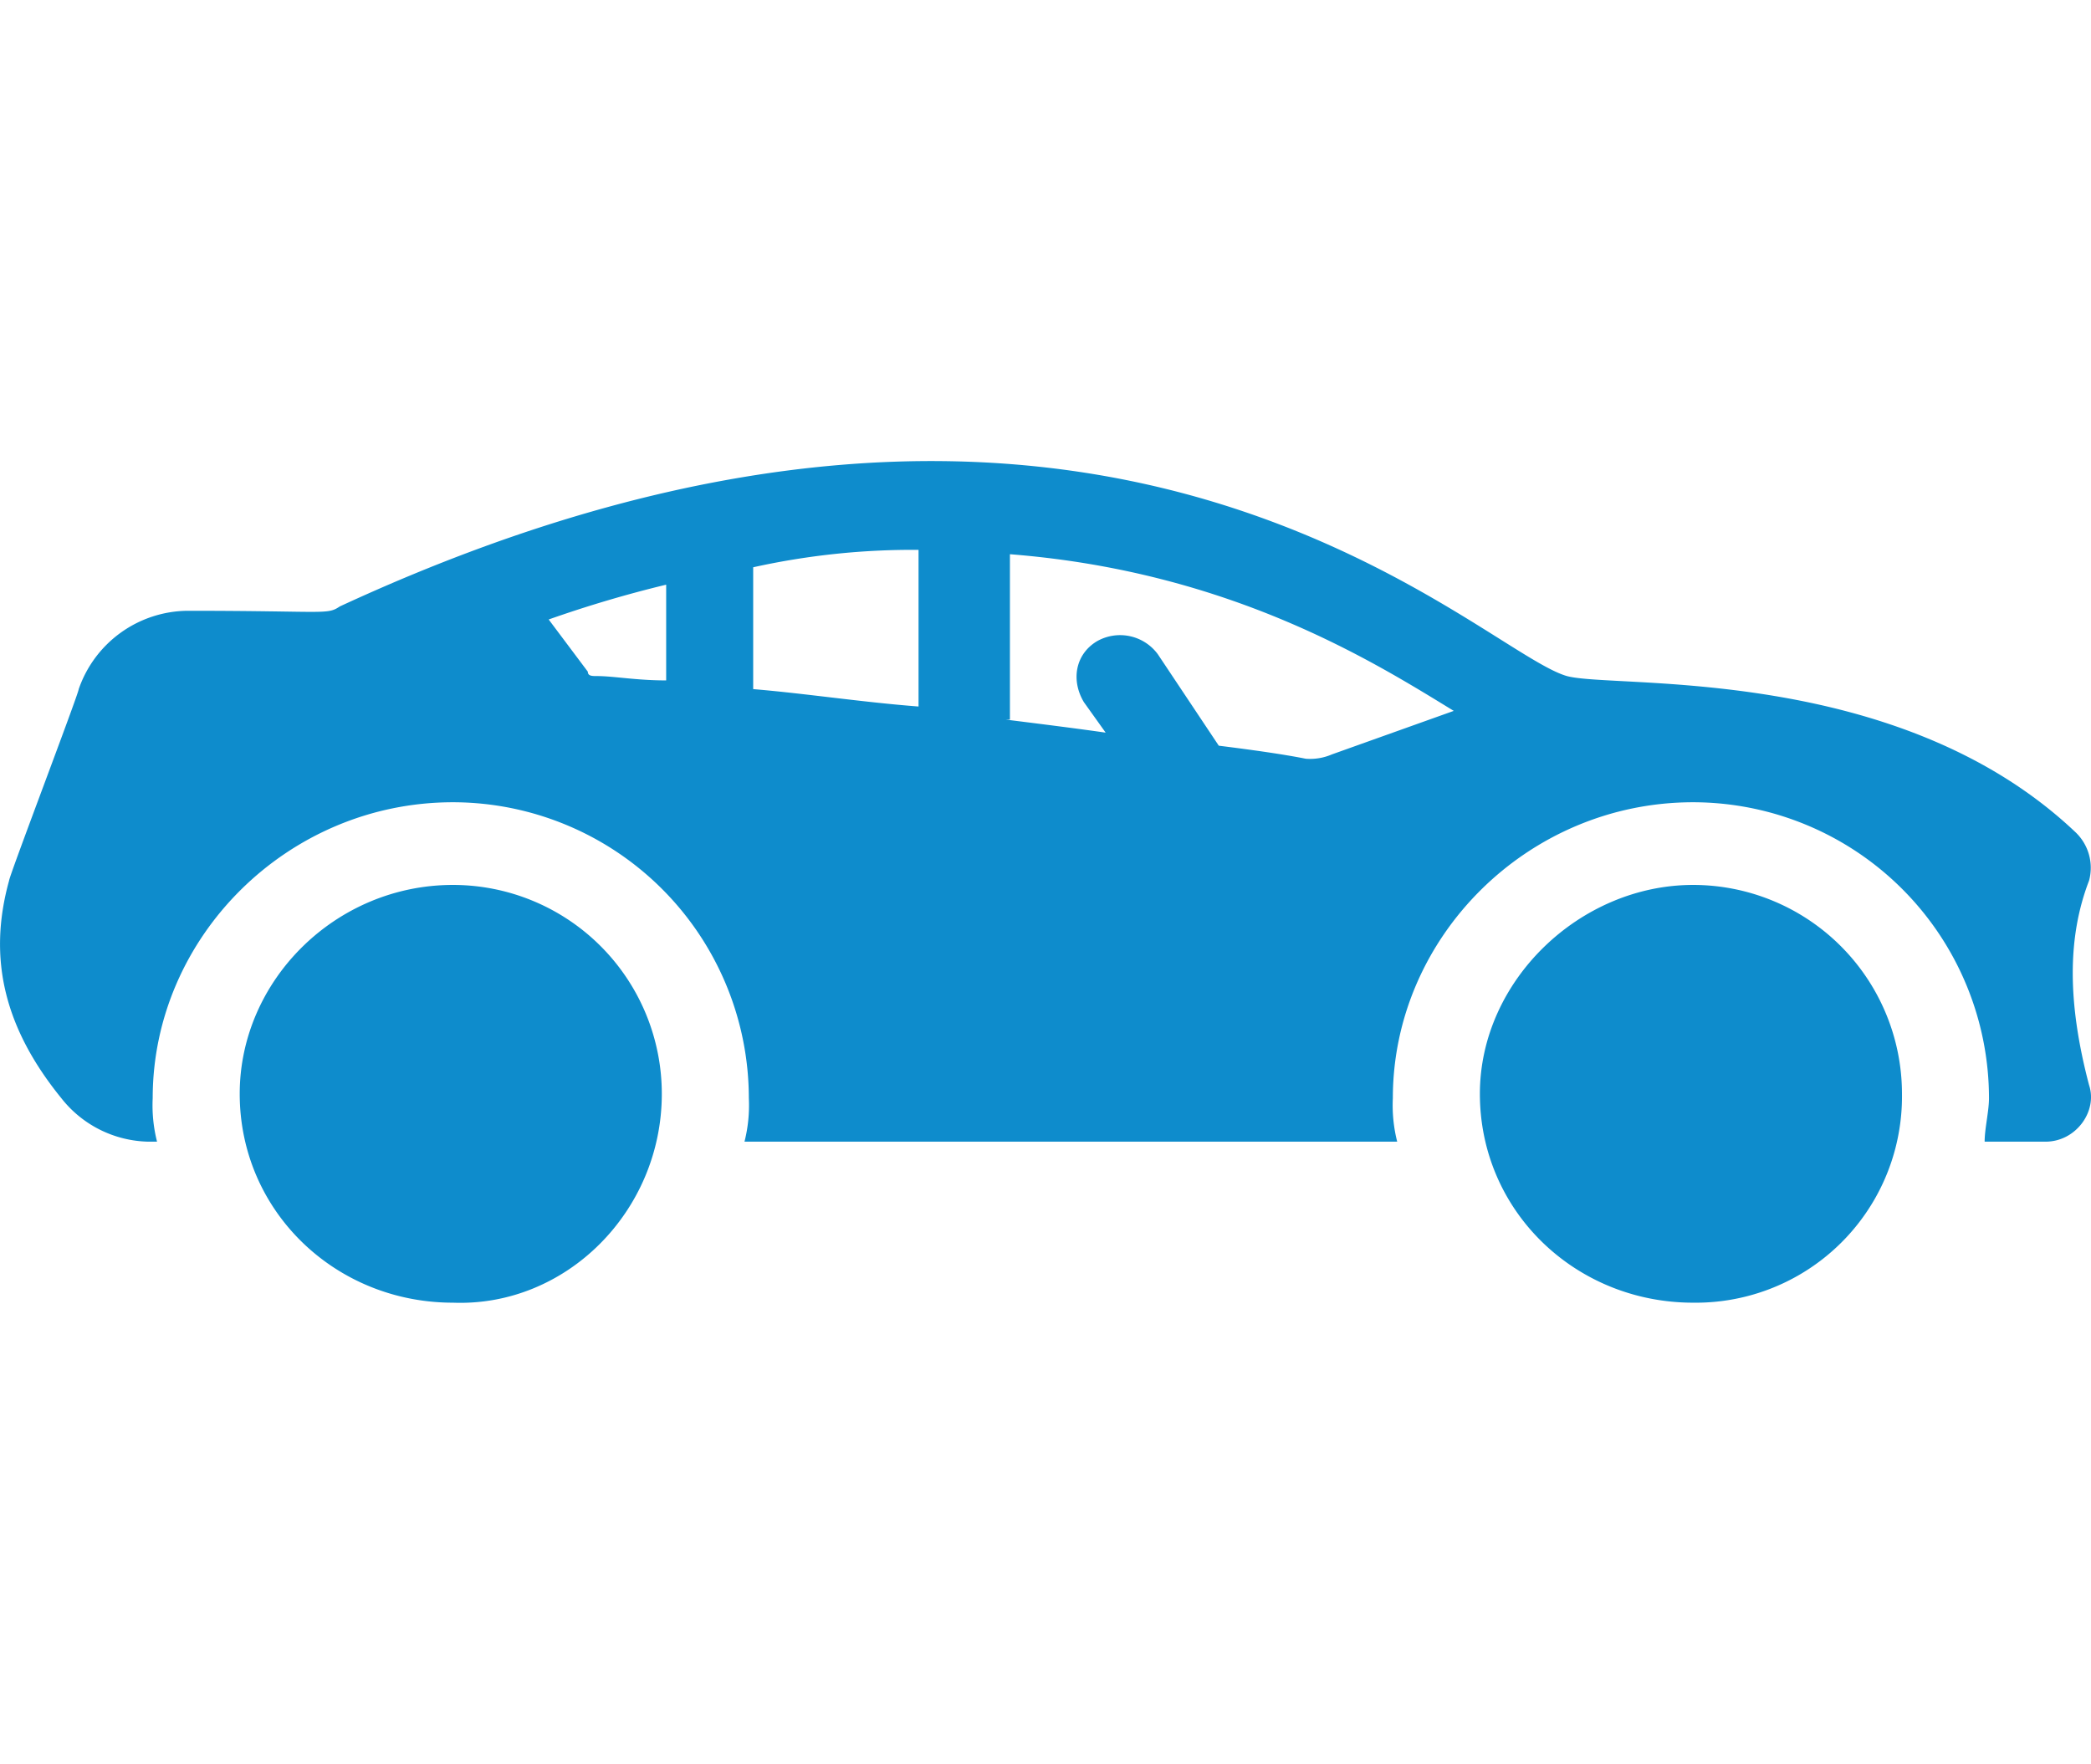
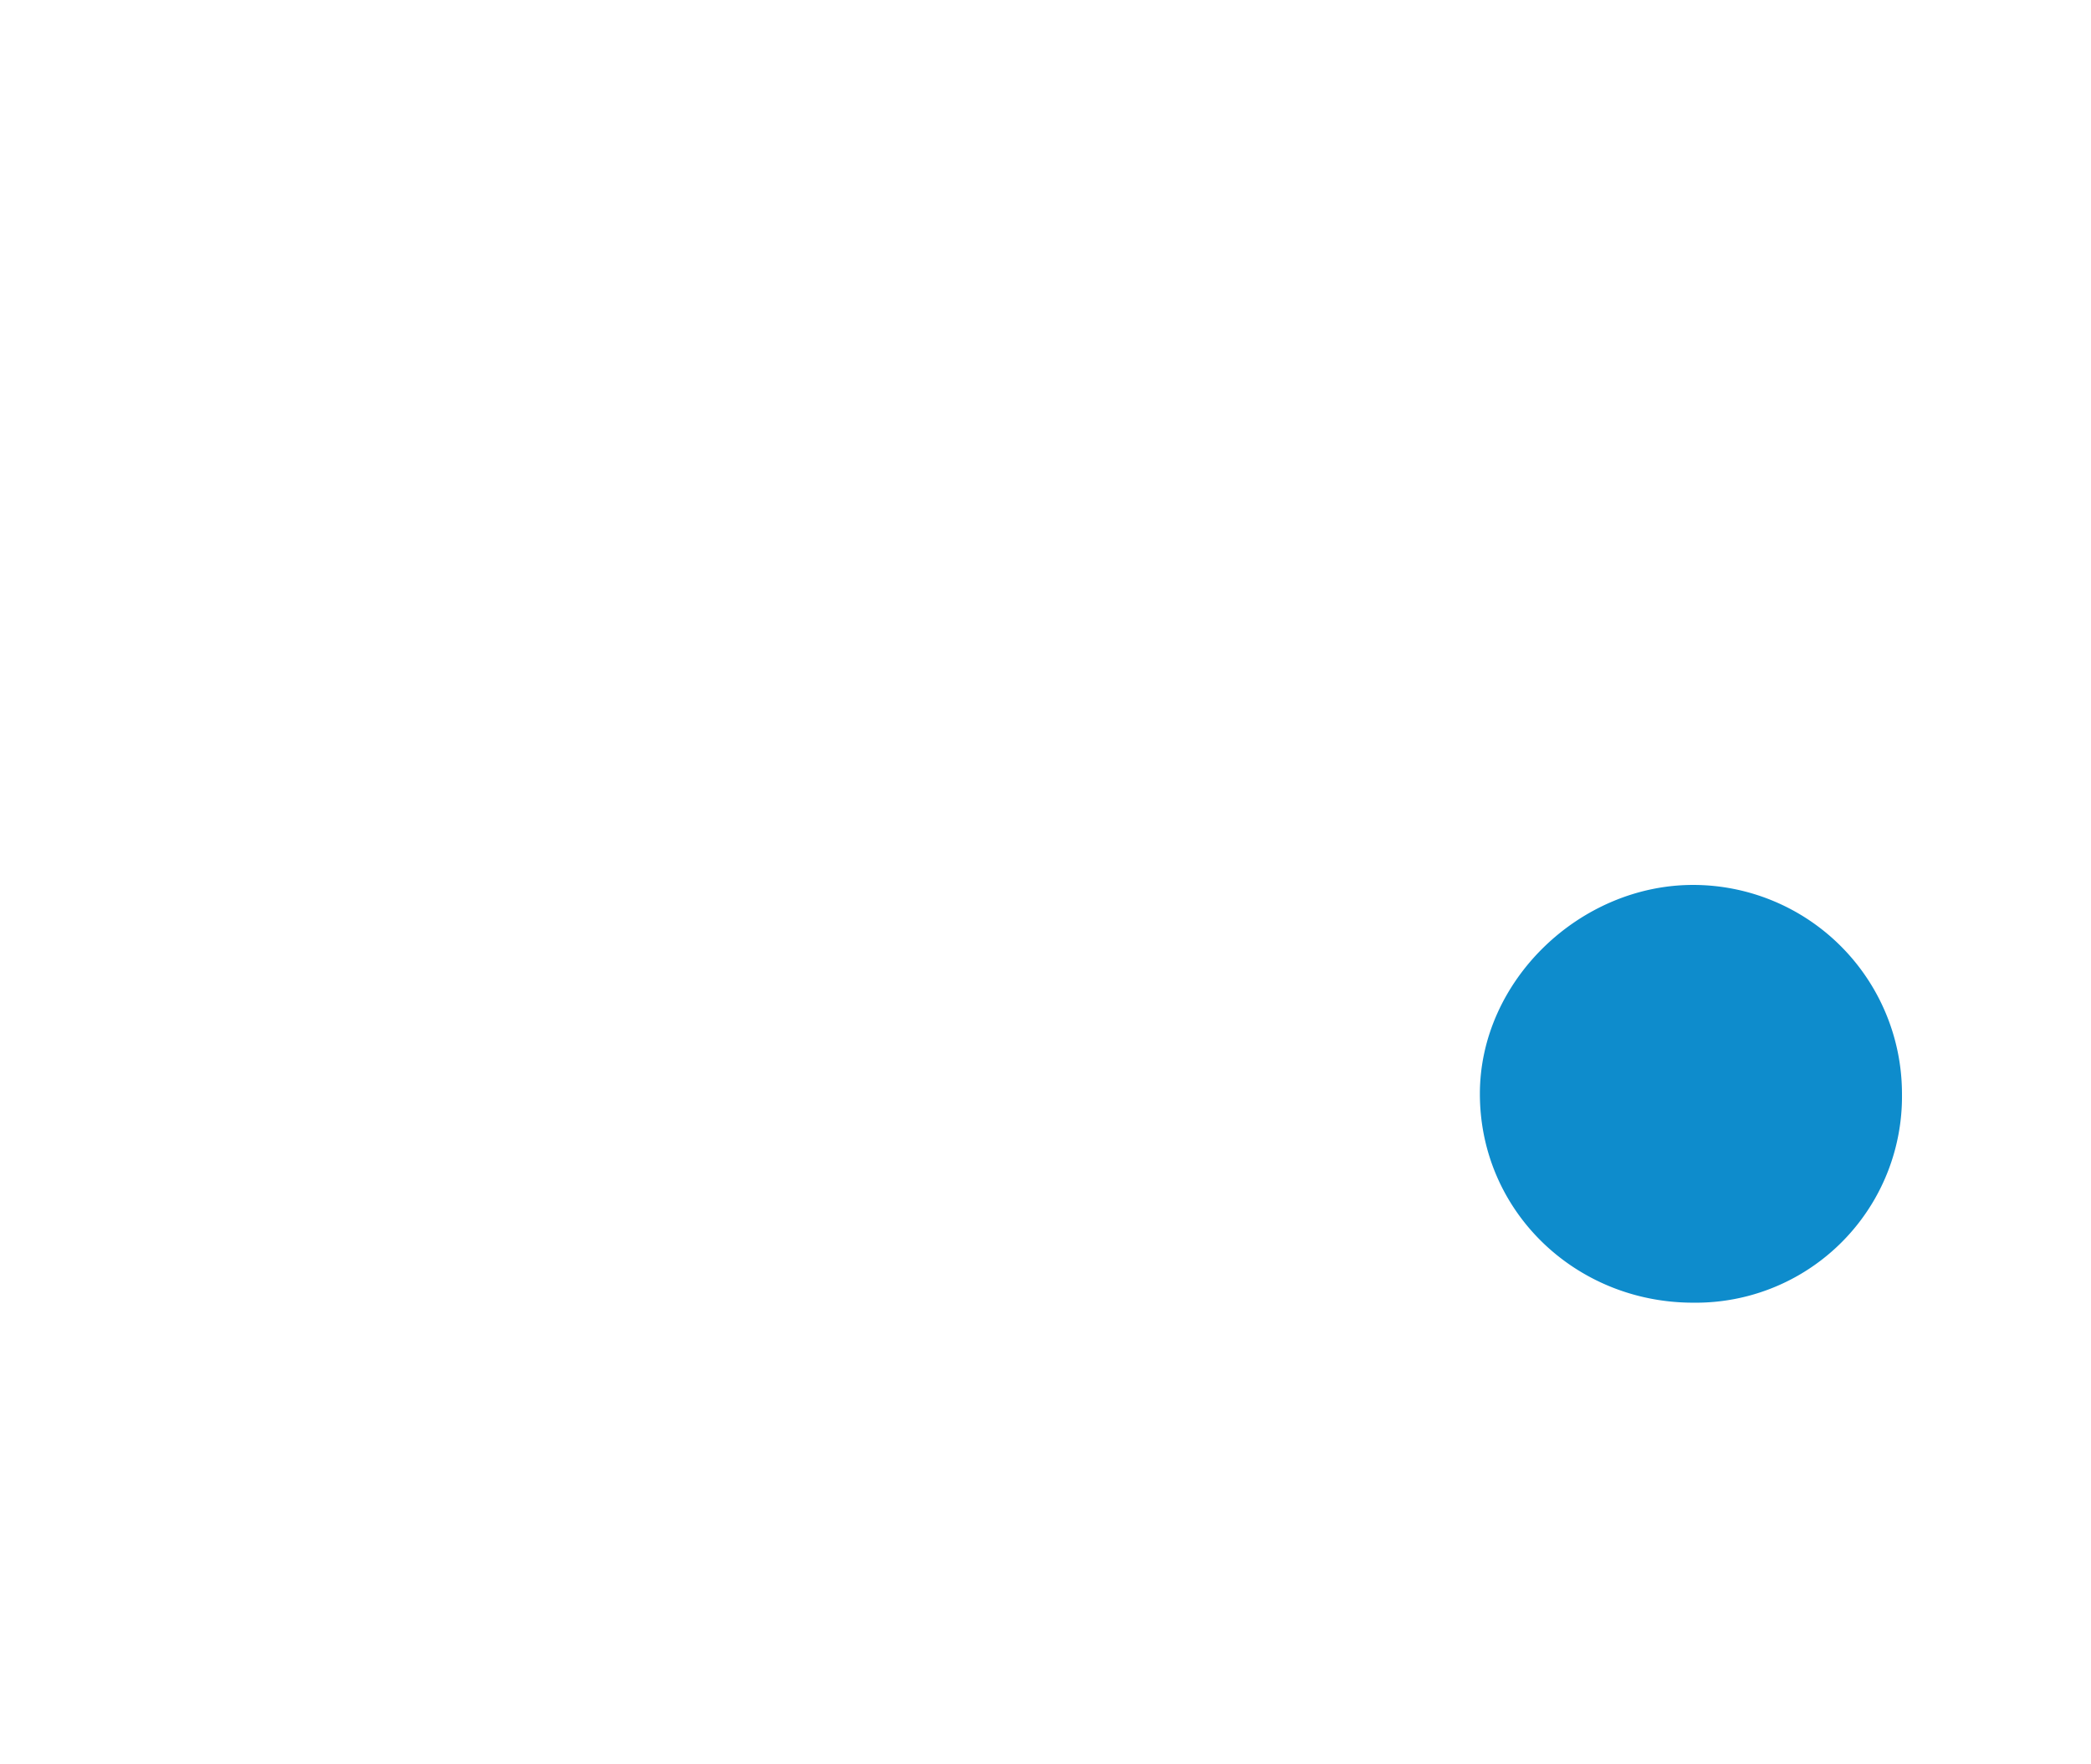
<svg xmlns="http://www.w3.org/2000/svg" height="279" viewBox="0 0 330.753 133.147" width="330.753" fill="#0E8CCC">
  <clipPath id="a">
    <path d="m0 0h330.753v133.147h-330.753z" />
  </clipPath>
  <g clip-path="url(#a)">
-     <path d="m1.434 66.358c0-.688 11.013-29.6 11.013-30.286a18.4 18.4 0 0 1 17.208-12.39c22.026 0 22.026.688 24.091-.688 120.454-55.753 179.649 6.883 194.1 11.013 7.571 2.065 52.311-2.065 80.532 24.779a7.767 7.767 0 0 1 2.065 7.571c-3.441 8.948-3.441 19.273 0 32.351 1.377 4.13-2.065 8.948-6.883 8.948h-9.636c0-2.065.688-4.818.688-6.883a46.853 46.853 0 0 0 -46.805-46.805c-26.156 0-47.493 21.338-47.493 46.805a23.416 23.416 0 0 0 .688 6.883h-103.244a23.416 23.416 0 0 0 .688-6.883 46.853 46.853 0 0 0 -46.805-46.805c-26.156 0-47.493 21.338-47.493 46.805a23.416 23.416 0 0 0 .688 6.883h-1.377a17.967 17.967 0 0 1 -13.766-6.883c-8.948-11.013-11.701-22.026-8.259-34.415m157.622-25.468c5.507.688 11.013 1.377 15.831 2.065l-3.442-4.818c-2.065-3.442-1.377-7.571 2.065-9.636a7.41 7.41 0 0 1 9.636 2.065l9.636 14.455c5.506.688 10.325 1.377 13.766 2.065a8.73 8.73 0 0 0 4.13-.688l19.273-6.883c-12.39-7.571-35.1-22.026-70.207-24.779v26.154zm-39.922-4.818c8.26.688 17.208 2.065 26.156 2.753v-24.779a116.653 116.653 0 0 0 -26.156 2.754zm-26.155-2.753c0 .688.688.688 1.377.688 2.753 0 6.195.688 11.013.688v-15.143a189.872 189.872 0 0 0 -18.584 5.506z" transform="translate(.005 .003)" />
    <path d="m71.11 42.78a33.046 33.046 0 0 0 -33.039-33.039c-17.9 0-33.727 15.143-33.727 33.039 0 18.584 15.143 33.039 33.727 33.039a32.616 32.616 0 0 0 33.039-33.039" transform="translate(229.743 57.308)" />
-     <path d="m99.61 42.78a33.046 33.046 0 0 0 -33.039-33.039c-18.584 0-33.727 15.143-33.727 33.039 0 18.584 15.143 33.039 33.727 33.039 17.9.688 33.039-14.455 33.039-33.039" transform="translate(5.075 57.308)" />
  </g>
</svg>